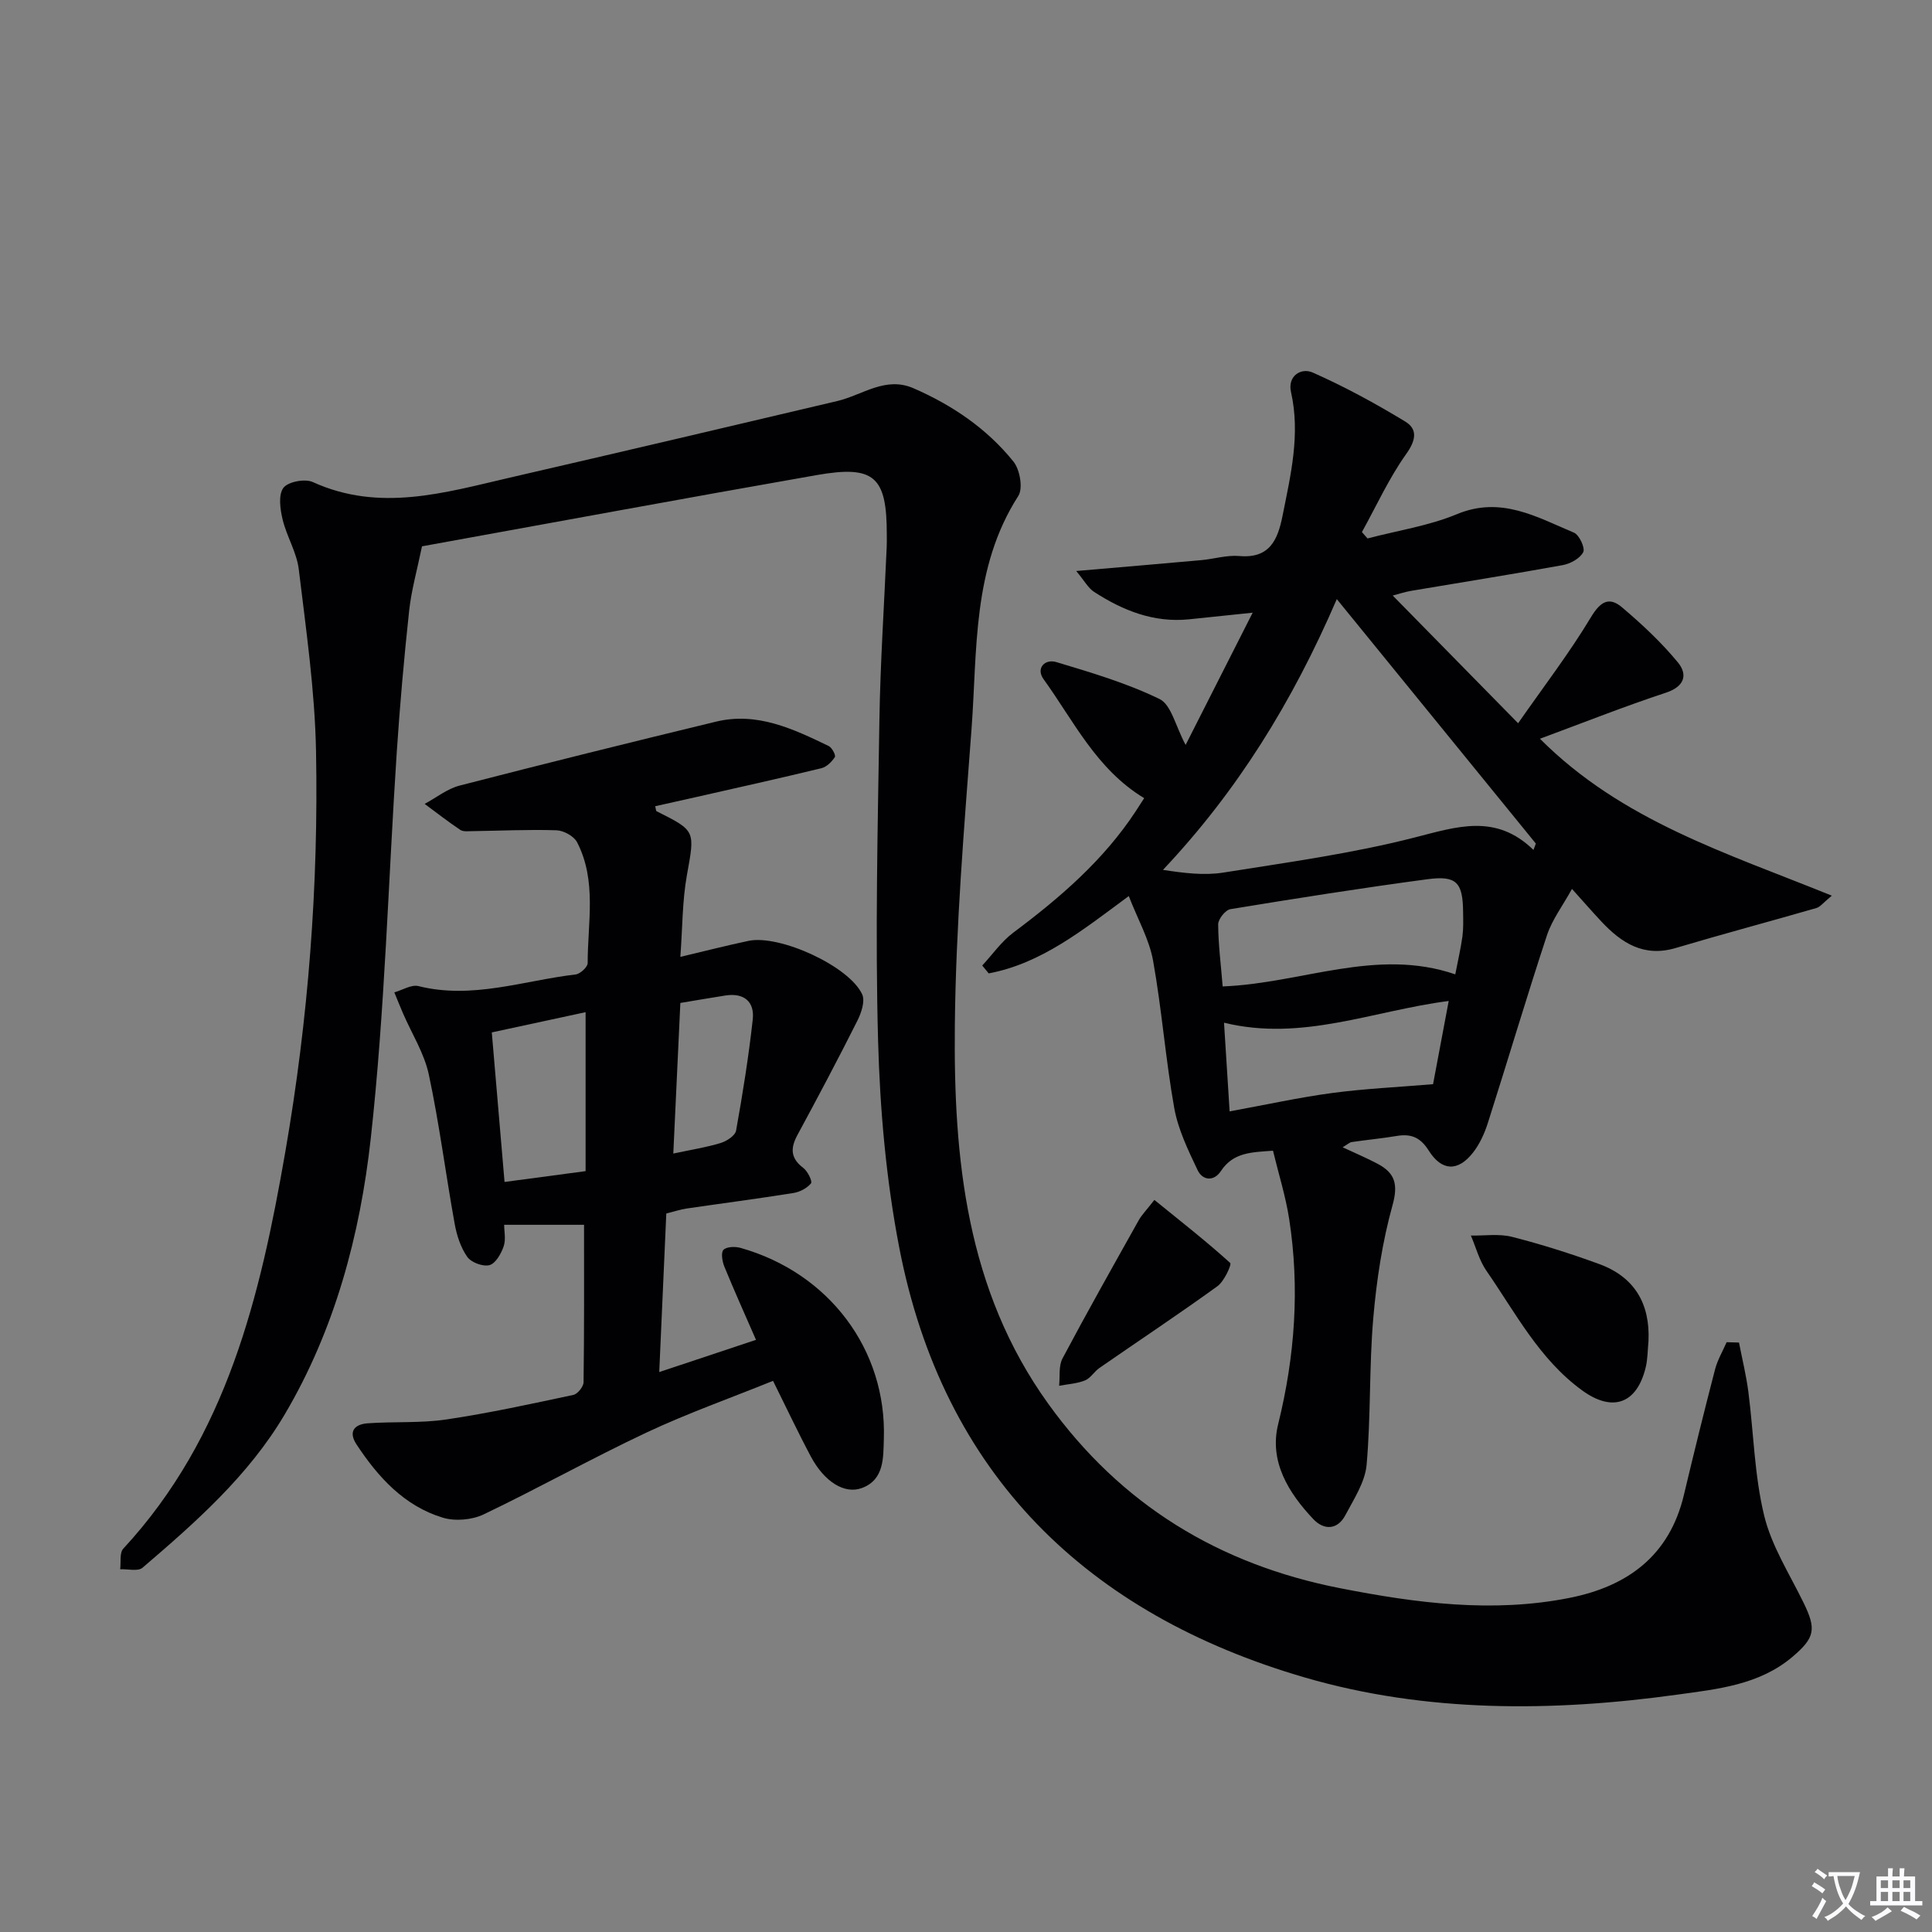
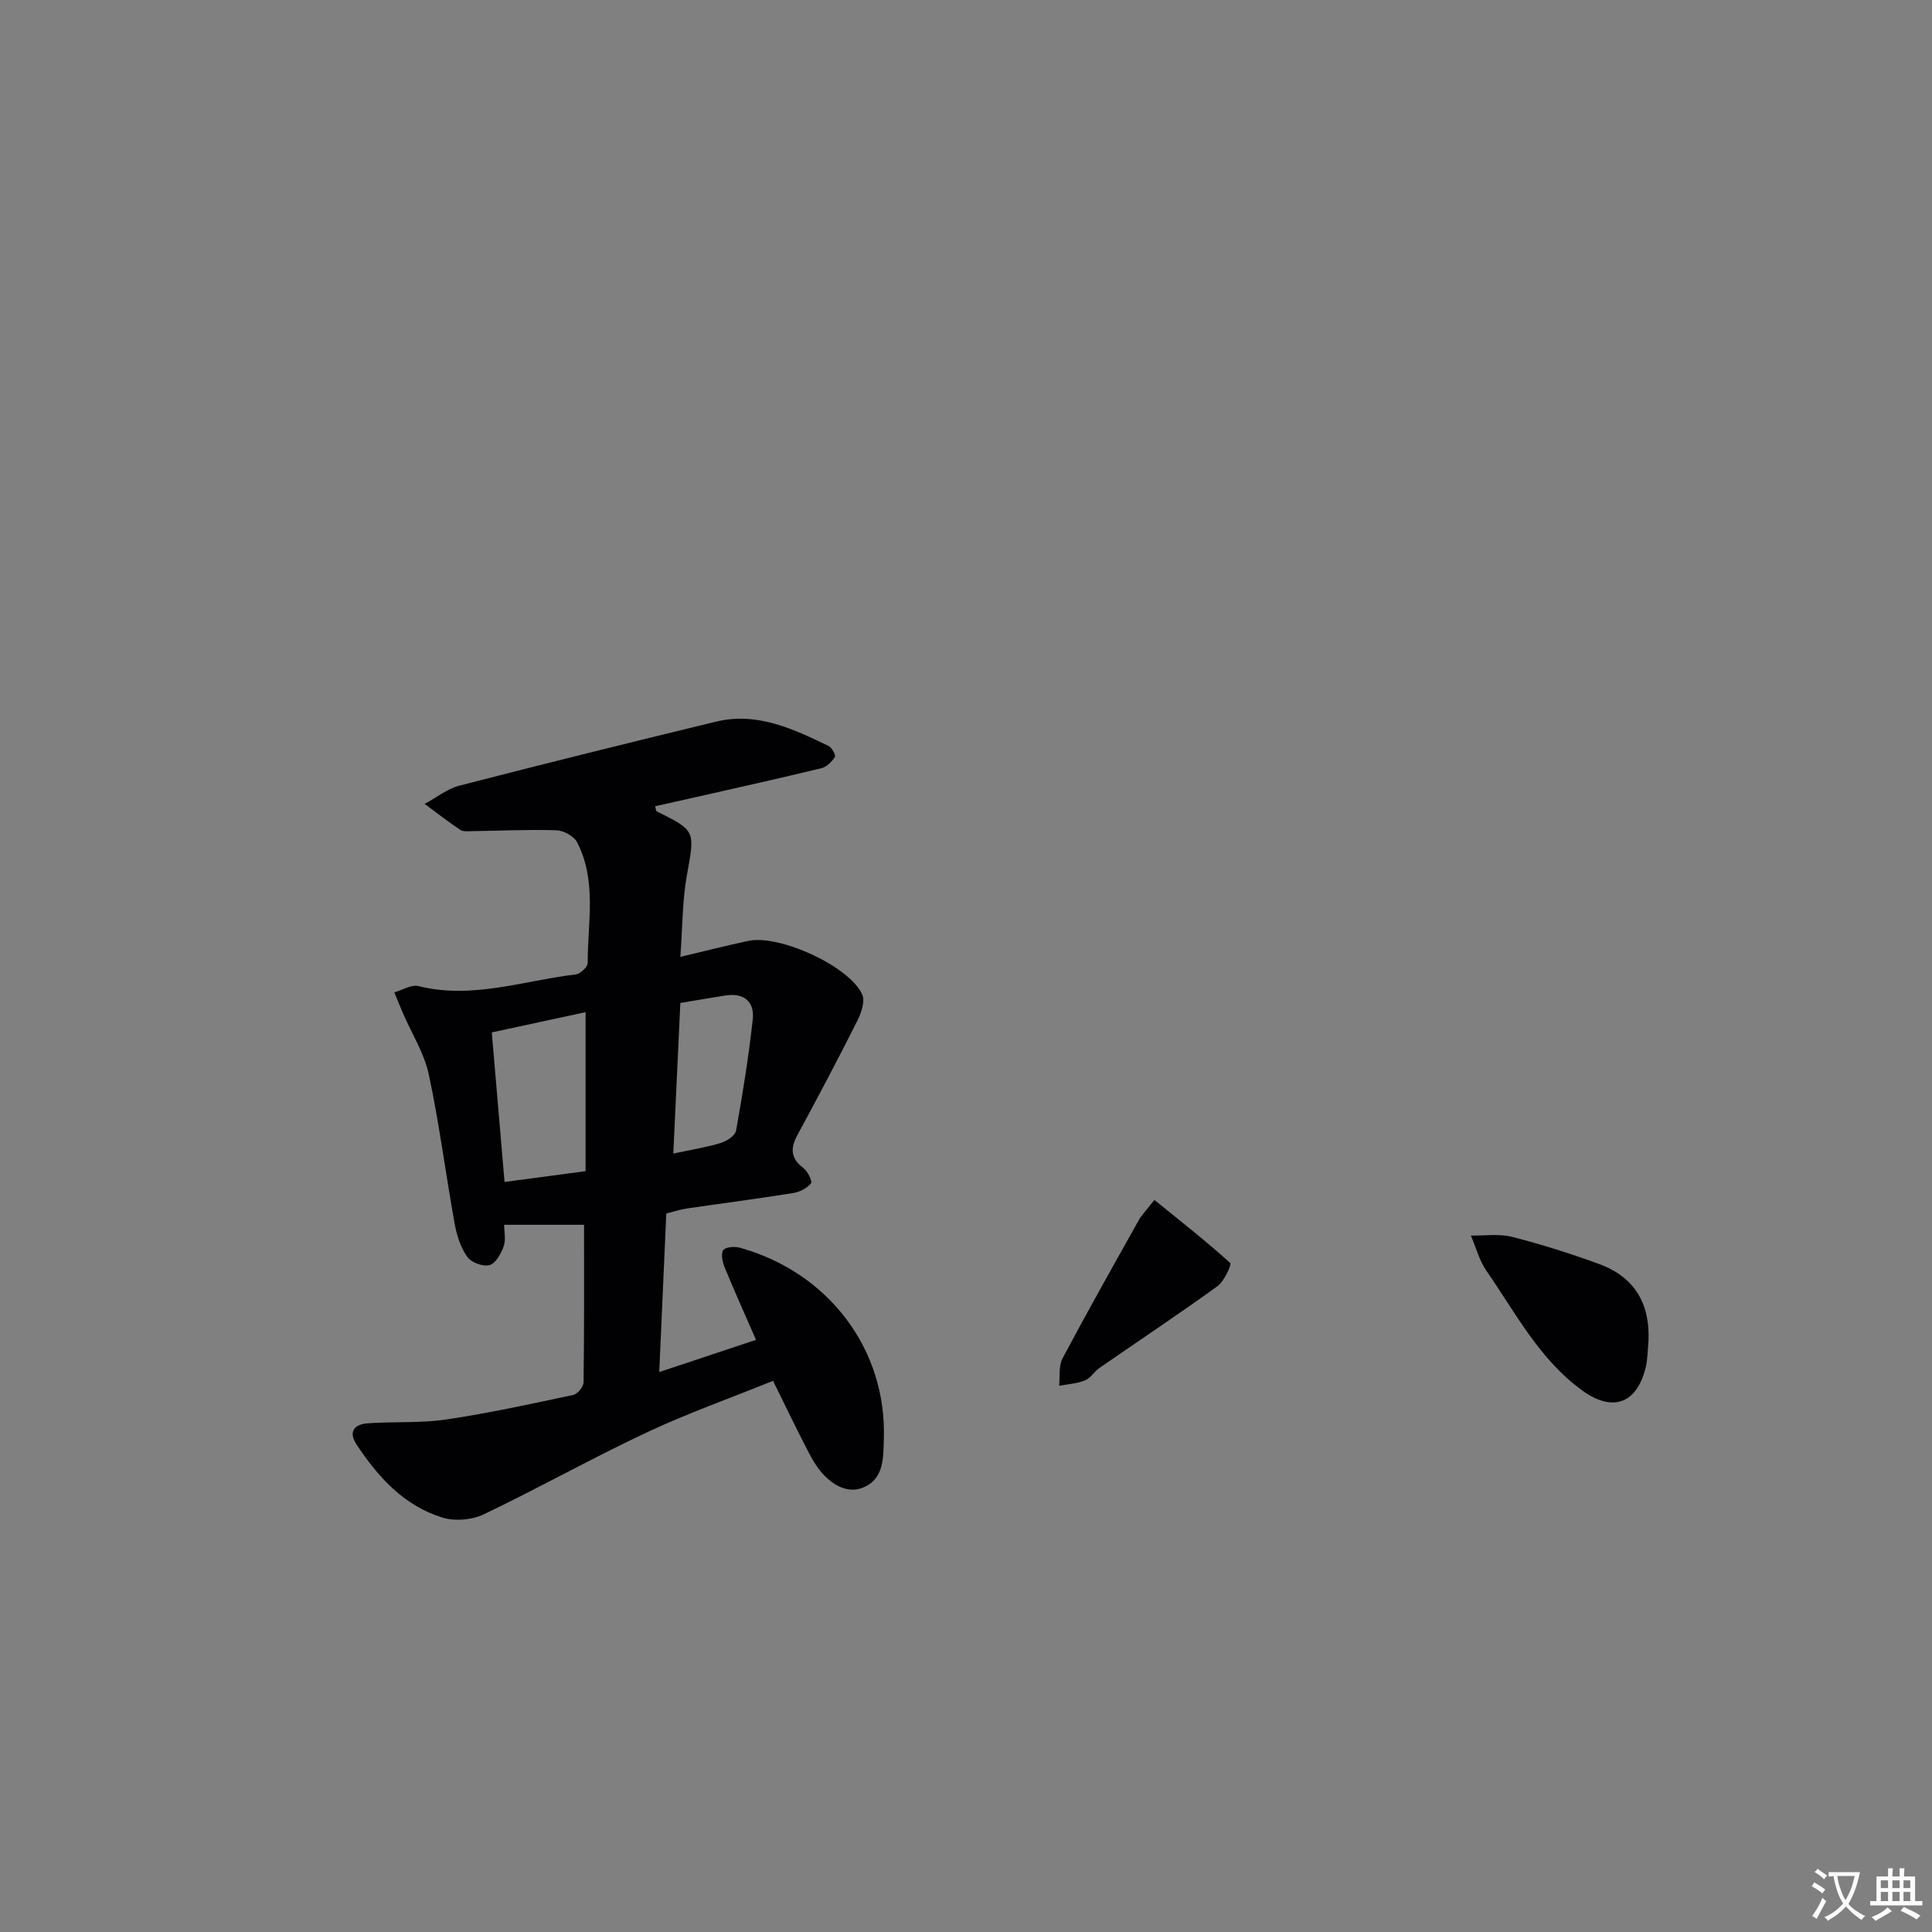
<svg xmlns="http://www.w3.org/2000/svg" enable-background="new 0 0 400 400" viewBox="0 0 400 400">
  <rect x="0" y="0" width="400" height="400" fill="#808080" stroke="none" />
  <path d="m377.9 391.2c-.2.3-.4.5-.6.8-.7-.6-1.4-1-2.2-1.5.2-.3.4-.5.5-.8.6.4 1.4.8 2.3 1.5zm-1.8 6.1c-.2-.2-.5-.4-.9-.6.4-.6.8-1.2 1.2-1.9s.7-1.3.9-1.9c.3.3.5.5.8.7-.7 1.3-1.4 2.6-2 3.7zm2.2-9c-.3.3-.5.5-.6.8-.6-.6-1.3-1.1-2-1.5.3-.3.5-.5.6-.7.6.5 1.3.9 2 1.4zm.3.2v-.9h2 4.5c-.3 1.3-.6 2.5-1 3.6s-.9 2.1-1.4 3c.4.5 1 1 1.6 1.4s1.2.8 1.9 1.1c-.3.2-.5.4-.8.8-.4-.3-1-.7-1.6-1.2s-1.2-1.1-1.6-1.6c-.5.6-1.1 1.1-1.7 1.6s-1.4.9-2.1 1.4c-.1-.3-.3-.5-.7-.8.6-.2 1.2-.5 1.9-1s1.4-1.1 2-1.8c-.5-.8-.9-1.6-1.2-2.5s-.6-2-.8-3.2c-.4.1-.7.1-1 .1zm2.5 2.7c.3 1 .7 1.7 1 2.2.3-.5.6-1.1 1-2s.6-1.9.9-3h-3.2-.4c.1.9.3 1.8.7 2.8z" fill="#fbfafc" />
  <path d="m396.5 388.5v1.5 3.6h1.5v.9c-.4 0-1 0-1.7 0h-7.9c-.5 0-.9 0-1.2 0v-.9h1.3v-3.5c0-.7 0-1.2 0-1.6h2.4c0-.8 0-1.4 0-1.7h1c0 .3-.1.8-.1 1.7h1.5c0-.8 0-1.4 0-1.7h1c0 .3-.1.9-.1 1.7zm-8.2 9.2c-.2-.3-.5-.5-.8-.8.8-.3 1.4-.6 1.9-.9s1-.7 1.4-1.1c.3.3.6.5.9.8-1.6 1-2.8 1.6-3.4 2zm2.6-6.8v-1.6h-1.5v1.6zm0 2.7v-1.9h-1.5v1.9zm2.4-2.7v-1.6h-1.5v1.6zm0 2.7v-1.9h-1.5v1.9zm.2 2 .7-.8c.4.2.9.5 1.6.8s1.3.7 1.8 1c-.3.3-.5.5-.8.8-.4-.3-1.5-1-3.3-1.8zm2-4.7v-1.6h-1.4v1.6zm0 2.7v-1.9h-1.4v1.9z" fill="#fbfafc" />
  <g fill="#010103">
-     <path d="m360.04 277.96c.66 3.4 1.49 6.77 1.94 10.2 1.1 8.55 1.25 17.3 3.27 25.62 1.53 6.31 5.26 12.1 8.16 18.05 2.66 5.45 2.38 7.23-2.29 11.19-6.87 5.83-15.5 6.68-23.81 7.83-25.92 3.6-52.14 3.75-77.18-3.55-44.95-13.1-74.92-41.94-83.99-89.21-2.68-13.96-3.95-28.33-4.34-42.55-.61-22.1-.08-44.25.27-66.37.19-11.96.99-23.92 1.51-35.88.04-.83.02-1.67.02-2.5.03-12.12-2.53-14.53-14.51-12.43-27.62 4.84-55.18 9.95-81.72 14.75-1.01 4.91-2.2 9.08-2.66 13.33-1.05 9.71-1.91 19.46-2.56 29.2-1.77 26.7-2.45 53.52-5.39 80.08-2.21 19.93-7.42 39.54-17.83 57.15-7.48 12.65-18.4 22.28-29.42 31.71-.94.81-3.06.24-4.63.32.19-1.44-.16-3.39.64-4.26 21.49-23.23 28.37-52.29 33.56-82.22 4.76-27.46 6.88-55.1 6.35-82.89-.24-12.57-2.06-25.13-3.57-37.64-.42-3.53-2.51-6.83-3.35-10.35-.51-2.13-.91-5.08.16-6.53.94-1.27 4.46-1.95 6.08-1.21 13.81 6.29 27.27 2.22 40.76-.9 22.63-5.22 45.24-10.53 67.84-15.87 5.21-1.23 9.96-5.18 15.77-2.65 8.04 3.5 15.2 8.35 20.7 15.18 1.34 1.66 2.02 5.54 1.01 7.12-9.58 14.91-8.46 31.88-9.69 48.32-1.53 20.39-3.24 40.81-3.45 61.23-.29 27.63 2.37 54.84 19.35 78.42 15.05 20.9 35.33 33.26 60.46 38.18 15.73 3.08 31.5 5.16 47.43 2 12-2.38 20.71-8.71 23.7-21.31 2.07-8.7 4.21-17.38 6.46-26.03.51-1.94 1.58-3.74 2.39-5.6.87.03 1.71.05 2.56.07z" />
-     <path d="m379.26 185.44c-1.76 1.44-2.38 2.32-3.2 2.56-9.69 2.8-19.44 5.39-29.11 8.27-6.62 1.97-11.24-1.03-15.43-5.51-1.91-2.04-3.75-4.16-6.06-6.72-1.94 3.53-4.12 6.38-5.18 9.6-4.25 12.9-8.11 25.93-12.24 38.87-.69 2.16-1.69 4.37-3.08 6.14-3.1 3.95-6.46 3.85-9.16-.44-1.7-2.7-3.62-3.52-6.57-3.03-3.11.52-6.25.81-9.37 1.27-.45.07-.86.48-1.88 1.08 2.67 1.25 5.02 2.24 7.26 3.43 3.58 1.9 4.27 4.24 3.07 8.56-2.11 7.59-3.31 15.53-3.99 23.4-.87 10.08-.48 20.28-1.38 30.36-.32 3.58-2.63 7.07-4.39 10.41-1.63 3.09-4.44 3.15-6.62.85-5.19-5.47-9.2-12.01-7.3-19.68 3.48-14.1 4.49-28.19 2.28-42.48-.73-4.72-2.19-9.32-3.35-14.14-4.33.33-8.2.28-10.79 4.22-1.43 2.18-3.78 1.99-4.82-.2-1.96-4.12-4.03-8.4-4.83-12.83-1.81-10.12-2.57-20.43-4.39-30.55-.79-4.39-3.15-8.51-5.03-13.36-9.66 7.15-18.15 13.97-29 16.01-.45-.54-.89-1.08-1.34-1.63 2.12-2.28 3.96-4.95 6.41-6.79 9.66-7.22 18.7-14.99 25.39-25.18.62-.94 1.22-1.89 1.73-2.68-9.91-5.99-14.59-16-20.83-24.63-1.64-2.27.27-4.26 2.65-3.54 7.25 2.18 14.6 4.35 21.37 7.65 2.42 1.18 3.28 5.57 5.39 9.5 4.54-8.96 8.91-17.57 13.88-27.38-5.42.56-9.28.97-13.15 1.37-7.33.75-13.73-1.82-19.7-5.69-1.19-.77-1.94-2.22-3.68-4.31 9.5-.82 17.7-1.51 25.89-2.25 2.64-.24 5.31-1.08 7.9-.85 6.28.55 7.94-3.4 8.92-8.3 1.69-8.47 3.73-16.87 1.76-25.65-.75-3.33 2.07-5.12 4.52-4.03 6.59 2.92 12.98 6.4 19.15 10.15 2.56 1.56 2.22 3.85.19 6.69-3.58 5.02-6.17 10.75-9.18 16.18.39.44.77.88 1.16 1.32 6.2-1.63 12.66-2.6 18.52-5.03 9.12-3.79 16.52.6 24.22 3.83 1.1.46 2.36 3.19 1.92 4.04-.67 1.3-2.65 2.39-4.24 2.68-10.43 1.9-20.9 3.55-31.35 5.32-1.25.21-2.47.62-3.85.98 8.49 8.65 16.73 17.04 25.96 26.44 5.26-7.55 10.59-14.49 15.07-21.94 1.97-3.28 3.77-4.32 6.44-2.06 4.12 3.49 8.13 7.23 11.56 11.39 2.05 2.49 1.47 4.99-2.48 6.29-8.62 2.84-17.07 6.2-26.07 9.53 16.98 17.02 38.68 23.66 60.43 32.49zm-102.49-61.4c-9.27 21.48-20.66 39.8-35.99 56.06 4.32.66 8.5 1.19 12.49.56 13.25-2.11 26.62-3.94 39.59-7.26 8.75-2.23 16.82-5.04 24.63 2.57.16-.44.33-.88.49-1.32-13.47-16.54-26.94-33.09-41.21-50.61zm-23.63 80.19c16.39-.63 31.84-8.1 48.16-2.5.58-3.02 1.15-5.42 1.48-7.86.22-1.64.16-3.32.14-4.98-.05-6.17-1.32-7.66-7.35-6.86-13.64 1.82-27.24 3.97-40.82 6.2-1.04.17-2.54 2.05-2.54 3.14.02 4.12.56 8.25.93 12.86zm.28 7.51c.41 6.52.77 12.16 1.16 18.36 7.61-1.39 14.4-2.89 21.26-3.81 6.76-.9 13.59-1.21 20.86-1.82.95-5.08 2.07-11.01 3.24-17.23-15.74 2.03-30.36 8.45-46.52 4.5z" />
    <path d="m120.92 253.58c-5.33 0-10.57 0-16.54 0 0 1.33.39 3.06-.11 4.48-.52 1.51-1.67 3.54-2.93 3.87-1.35.36-3.79-.55-4.6-1.71-1.37-1.95-2.18-4.47-2.61-6.87-1.86-10.29-3.17-20.68-5.35-30.89-.94-4.38-3.5-8.41-5.32-12.61-.63-1.46-1.22-2.93-1.82-4.39 1.67-.47 3.53-1.66 4.99-1.3 11.15 2.79 21.75-1.14 32.55-2.41.95-.11 2.49-1.54 2.49-2.35 0-8.41 1.93-17.05-2.19-25.02-.65-1.26-2.78-2.43-4.27-2.48-5.81-.19-11.64.1-17.46.18-.83.01-1.84.14-2.45-.26-2.53-1.69-4.93-3.57-7.38-5.38 2.4-1.29 4.67-3.13 7.23-3.79 17.66-4.56 35.36-8.95 53.09-13.24 8.51-2.06 15.98 1.5 23.34 5.05.68.33 1.5 1.92 1.27 2.28-.64.98-1.7 2.04-2.79 2.31-8.7 2.11-17.45 4.05-26.18 6.03-2.73.62-5.46 1.22-8.23 1.84.15.55.14.96.29 1.04 8.19 4.09 7.92 4.04 6.27 13.27-.96 5.35-.9 10.87-1.35 16.88 5.18-1.23 9.61-2.36 14.09-3.31 6.42-1.37 20.89 5.23 23.56 11.08.63 1.39-.18 3.8-.98 5.41-4.01 7.98-8.19 15.87-12.44 23.72-1.49 2.76-1.4 4.82 1.24 6.81.9.68 1.91 2.78 1.58 3.18-.83 1.01-2.32 1.79-3.65 2-7.37 1.18-14.78 2.14-22.16 3.22-1.28.19-2.52.62-4.15 1.02-.48 10.81-.96 21.5-1.46 32.83 6.94-2.31 13.17-4.39 20.03-6.67-2.28-5.23-4.5-10.15-6.55-15.16-.44-1.07-.74-2.92-.18-3.48.68-.67 2.45-.71 3.56-.39 18.28 5.17 30.25 21.06 29.64 39.54-.13 3.82.13 8.39-4.49 10.15-3.64 1.39-7.84-1.29-10.61-6.48-2.66-4.98-5.06-10.1-7.84-15.69-8.8 3.56-17.67 6.7-26.15 10.68-11.4 5.36-22.41 11.54-33.77 16.97-2.41 1.15-5.9 1.45-8.45.68-8-2.43-13.39-8.38-17.87-15.17-1.79-2.72-.34-4.18 2.31-4.37 5.41-.39 10.92 0 16.26-.79 8.84-1.31 17.59-3.23 26.33-5.09.88-.19 2.1-1.71 2.11-2.63.15-10.79.1-21.57.1-32.59zm-19.1-39.83c.9 10.59 1.76 20.63 2.64 30.96 5.64-.75 10.85-1.45 16.78-2.24 0-11 0-21.85 0-32.91-6.17 1.33-12.46 2.69-19.42 4.19zm39.04-6.1c-.48 10.32-.97 20.58-1.46 31.18 3.75-.8 6.85-1.28 9.82-2.19 1.25-.38 3-1.53 3.18-2.57 1.37-7.63 2.6-15.31 3.45-23.01.4-3.66-1.8-5.53-5.61-4.96-2.93.45-5.84.97-9.38 1.55z" />
    <path d="m341.3 277.68c-.18 1.82-.15 3.69-.58 5.44-1.84 7.55-6.87 9.3-13.12 4.77-8.9-6.45-13.82-16.08-19.86-24.8-1.48-2.14-2.16-4.84-3.21-7.28 2.85.05 5.84-.42 8.53.27 6.09 1.55 12.11 3.46 18.02 5.62 7.32 2.67 10.59 8.21 10.22 15.98z" />
    <path d="m239 248.43c5.71 4.63 10.86 8.66 15.7 13.05.34.31-1.24 3.81-2.65 4.82-8.02 5.8-16.27 11.27-24.41 16.91-1.09.75-1.84 2.12-3 2.59-1.67.67-3.56.77-5.36 1.11.2-1.9-.13-4.09.7-5.66 5.1-9.61 10.45-19.09 15.77-28.59.61-1.1 1.55-2.04 3.25-4.23z" />
  </g>
</svg>